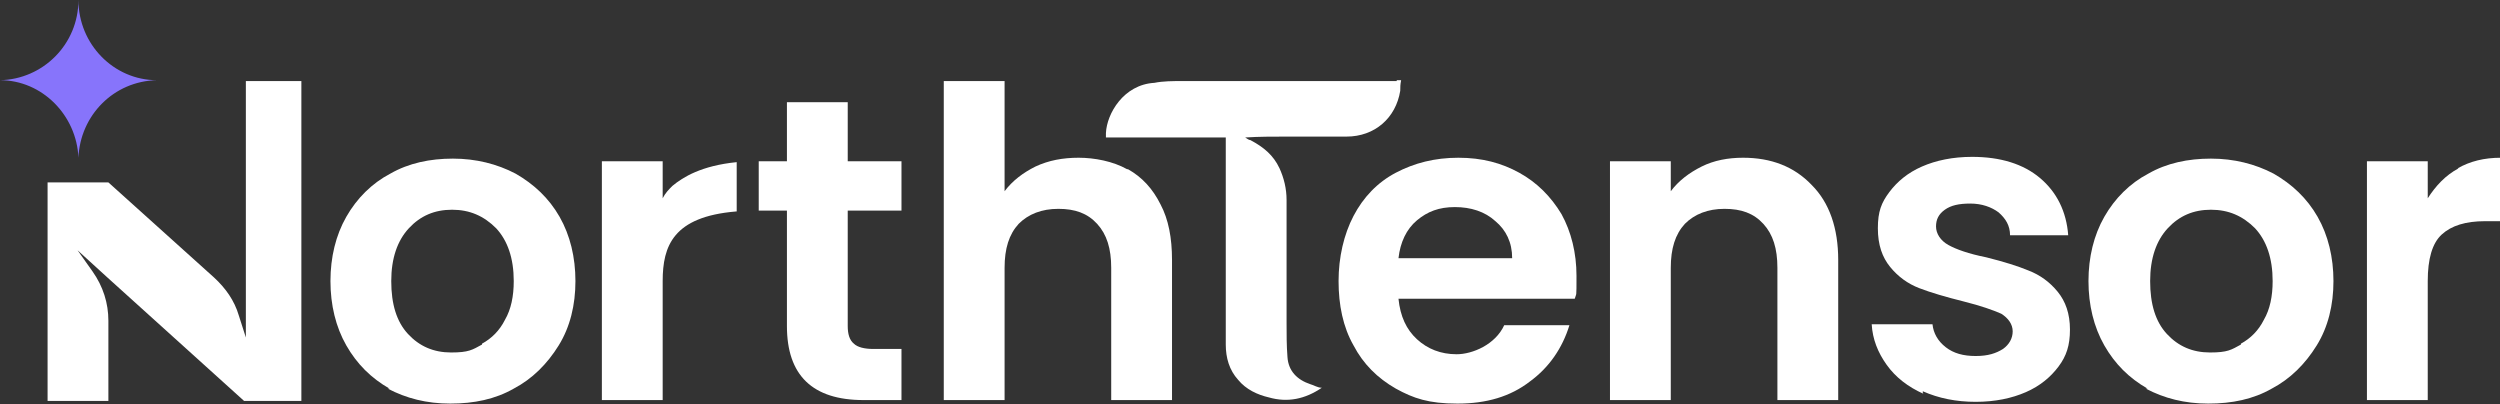
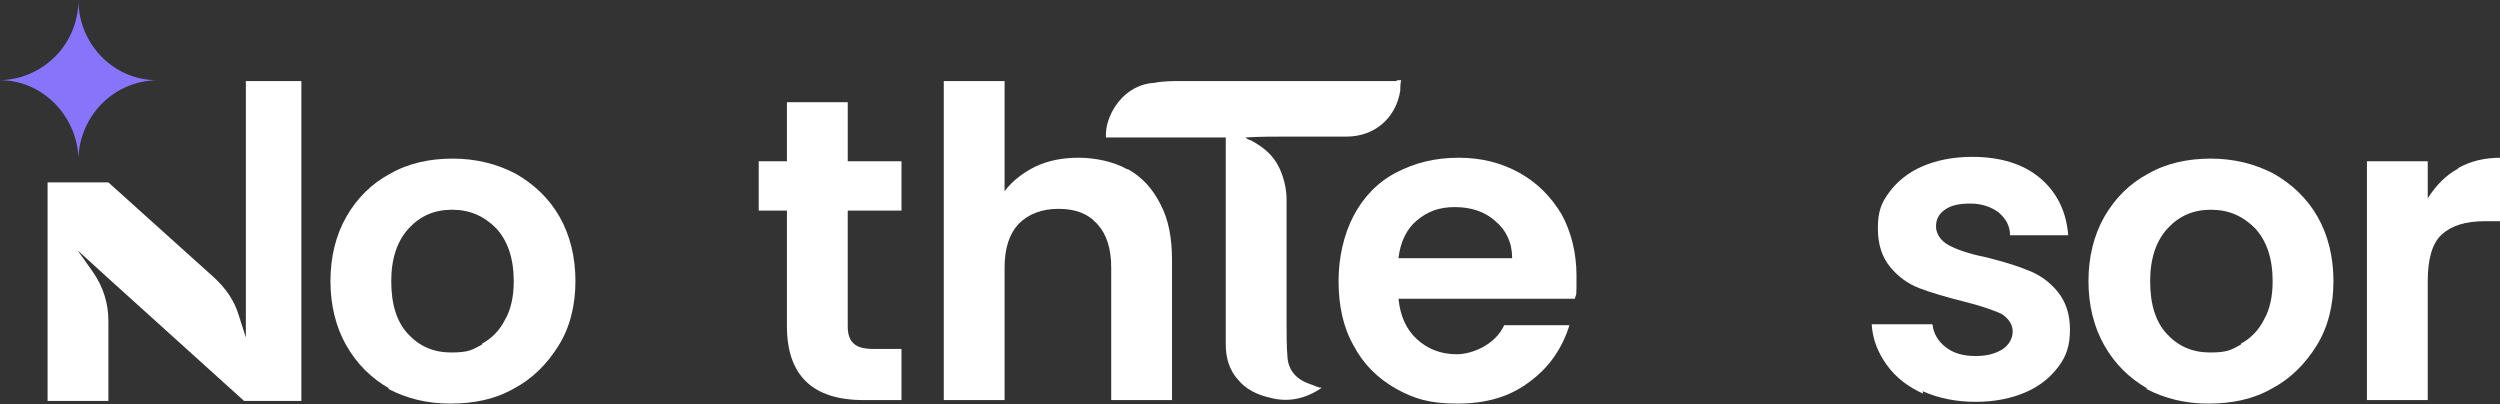
<svg xmlns="http://www.w3.org/2000/svg" id="Layer_1" version="1.1" viewBox="0 0 283.7 45.9">
  <rect x="0" y="0" width="283.7" height="45.9" fill="#333333" stroke="none" />
  <defs>
    <style>
      .st0 {
        fill: #8774fb;
      }

      .st1 {
        fill: #fff;
      }
    </style>
  </defs>
  <g id="Layer_11" data-name="Layer_1">
    <path class="st0" d="M0,9.1h0c4.8,0,8.7,4,8.9,8.8h0c.2-4.8,4-8.7,8.9-8.8h0c-4.9,0-8.9-4.1-8.9-9.1,0,5-4,9-8.9,9.1Z" />
    <path class="st1" d="M44.2,44.1c-2.1-1.2-3.7-2.8-4.9-4.9-1.2-2.1-1.8-4.6-1.8-7.3s.6-5.2,1.8-7.3c1.2-2.1,2.9-3.8,5-4.9,2.1-1.2,4.5-1.7,7.1-1.7s5,.6,7.1,1.7c2.1,1.2,3.8,2.8,5,4.9s1.8,4.6,1.8,7.3-.6,5.2-1.9,7.3c-1.3,2.1-3,3.8-5.1,4.9-2.1,1.2-4.5,1.7-7.2,1.7s-5-.6-7.1-1.7h.2ZM54.7,39c1.1-.6,2-1.5,2.6-2.7.7-1.2,1-2.7,1-4.4,0-2.6-.7-4.6-2-6-1.4-1.4-3-2.1-5-2.1s-3.6.7-4.9,2.1c-1.3,1.4-2,3.4-2,6s.6,4.6,1.9,6c1.3,1.4,2.9,2.1,4.9,2.1s2.4-.3,3.5-.9h0Z" />
    <path class="st1" d="M96.2,23.9v13.1c0,.9.2,1.6.7,2,.4.4,1.2.6,2.2.6h3.2v5.8h-4.3c-5.8,0-8.7-2.8-8.7-8.4v-13.1h-3.2v-5.6h3.2v-6.7h6.9v6.7h6.1v5.6s-6.1,0-6.1,0Z" />
    <path class="st1" d="M128,19.2c1.6.9,2.8,2.2,3.7,4,.9,1.7,1.3,3.8,1.3,6.3v15.9h-6.9v-15c0-2.2-.5-3.8-1.6-5s-2.5-1.7-4.4-1.7-3.4.6-4.5,1.7c-1.1,1.2-1.6,2.8-1.6,5v15h-6.9V9.2h6.9v12.5c.9-1.2,2.1-2.1,3.5-2.8,1.5-.7,3.1-1,4.9-1s3.9.4,5.5,1.3h0Z" />
    <path class="st1" d="M178.5,33.9h-19.8c.2,2,.9,3.5,2.1,4.6,1.2,1.1,2.7,1.7,4.5,1.7s4.4-1.1,5.4-3.3h7.4c-.8,2.6-2.3,4.8-4.5,6.4-2.2,1.7-4.9,2.5-8.2,2.5s-5-.6-7-1.7c-2.1-1.2-3.7-2.8-4.8-4.9-1.2-2.1-1.7-4.6-1.7-7.3s.6-5.3,1.7-7.4c1.1-2.1,2.7-3.8,4.8-4.9s4.4-1.7,7.1-1.7,4.9.6,6.9,1.7,3.6,2.7,4.8,4.7c1.1,2,1.7,4.4,1.7,7s0,1.9-.2,2.6h-.2ZM171.6,29.3c0-1.8-.7-3.2-1.9-4.2-1.2-1.1-2.8-1.6-4.6-1.6s-3.1.5-4.3,1.5-1.9,2.5-2.1,4.3h12.9Z" />
-     <path class="st1" d="M205.6,21c2,2,3,4.9,3,8.5v15.9h-6.9v-15c0-2.2-.5-3.8-1.6-5s-2.5-1.7-4.4-1.7-3.4.6-4.5,1.7c-1.1,1.2-1.6,2.8-1.6,5v15h-6.9v-27.1h6.9v3.4c.9-1.2,2.1-2.1,3.5-2.8,1.4-.7,3-1,4.7-1,3.2,0,5.8,1,7.8,3.1Z" />
    <path class="st1" d="M218.3,44.7c-1.8-.8-3.2-1.9-4.2-3.3-1-1.4-1.6-2.9-1.7-4.6h6.9c.1,1,.6,1.9,1.5,2.6.9.7,2,1,3.4,1s2.3-.3,3.1-.8c.7-.5,1.1-1.2,1.1-2s-.5-1.5-1.3-2c-.9-.4-2.3-.9-4.3-1.4s-3.7-1-5-1.5-2.4-1.3-3.3-2.4c-.9-1.1-1.4-2.5-1.4-4.4s.4-2.9,1.3-4.1c.9-1.2,2.1-2.2,3.7-2.9,1.6-.7,3.5-1.1,5.7-1.1,3.2,0,5.8.8,7.7,2.4s3,3.8,3.2,6.5h-6.6c0-1.1-.5-1.9-1.3-2.6-.8-.6-1.9-1-3.2-1s-2.2.2-2.9.7-1,1.1-1,1.9.5,1.6,1.4,2.1,2.3,1,4.3,1.4c2,.5,3.6,1,4.8,1.5,1.3.5,2.4,1.3,3.3,2.4s1.4,2.5,1.4,4.3-.4,3-1.3,4.2c-.9,1.2-2.1,2.2-3.7,2.9-1.6.7-3.5,1.1-5.7,1.1s-4.2-.4-6-1.2v.3h.1Z" />
    <path class="st1" d="M243.7,44.1c-2.1-1.2-3.7-2.8-4.9-4.9-1.2-2.1-1.8-4.6-1.8-7.3s.6-5.2,1.8-7.3c1.2-2.1,2.9-3.8,5-4.9,2.1-1.2,4.5-1.7,7.1-1.7s5,.6,7.1,1.7c2.1,1.2,3.8,2.8,5,4.9s1.8,4.6,1.8,7.3-.6,5.2-1.9,7.3-3,3.8-5.1,4.9c-2.1,1.2-4.5,1.7-7.2,1.7s-5-.6-7.1-1.7h.2ZM254.3,39c1.1-.6,2-1.5,2.6-2.7.7-1.2,1-2.7,1-4.4,0-2.6-.7-4.6-2-6-1.4-1.4-3-2.1-5-2.1s-3.6.7-4.9,2.1c-1.3,1.4-2,3.4-2,6s.6,4.6,1.9,6c1.3,1.4,2.9,2.1,4.9,2.1s2.4-.3,3.5-.9h0Z" />
    <path class="st1" d="M278.9,19.1c1.4-.8,3-1.2,4.9-1.2v7.2h-1.8c-2.2,0-3.8.5-4.9,1.5s-1.6,2.8-1.6,5.3v13.5h-6.9v-27.1h6.9v4.2c.9-1.4,2-2.6,3.5-3.4,0,0-.1,0-.1,0Z" />
    <path class="st1" d="M27.9,9.2v29.1l-.8-2.5c-.5-1.7-1.5-3.1-2.8-4.3l-12-10.8h-6.9v24.8h6.9v-9.1c0-2-.6-3.9-1.8-5.6l-1.7-2.4,3.4,3.1,15.5,14h6.5V9.2h-6.5s.2,0,.2,0Z" />
    <path class="st1" d="M158.5,9.2h-24.4c-1,0-2.1,0-3.1.2-3.5.2-5.4,3.5-5.5,5.7v.5h13.6v23.5c0,1.5.4,2.9,1.4,4,.9,1.1,2.2,1.7,3.5,2,2.1.6,4.1.2,6-1.1-.5,0-.9-.3-1.3-.4-1.5-.5-2.5-1.5-2.6-3.1-.1-1.3-.1-2.6-.1-3.9v-13.9c0-1.3-.3-2.5-.8-3.6-.7-1.5-1.8-2.4-3.3-3.2-.2,0-.4-.2-.6-.3h0c1.6-.1,3.1-.1,4.7-.1h6.8c3.2,0,5.6-2.1,6.1-5.2,0-.4,0-.7.1-1.2h-.6.1Z" />
-     <path class="st1" d="M83.6,24v-5.6c-4,.4-6.1,1.7-7.3,2.7-.4.4-.8.8-1.1,1.4v-4.2h-6.9v27.1h6.9v-13.5c0-4,1.2-7.3,8.3-7.9h0Z" />
  </g>
</svg>